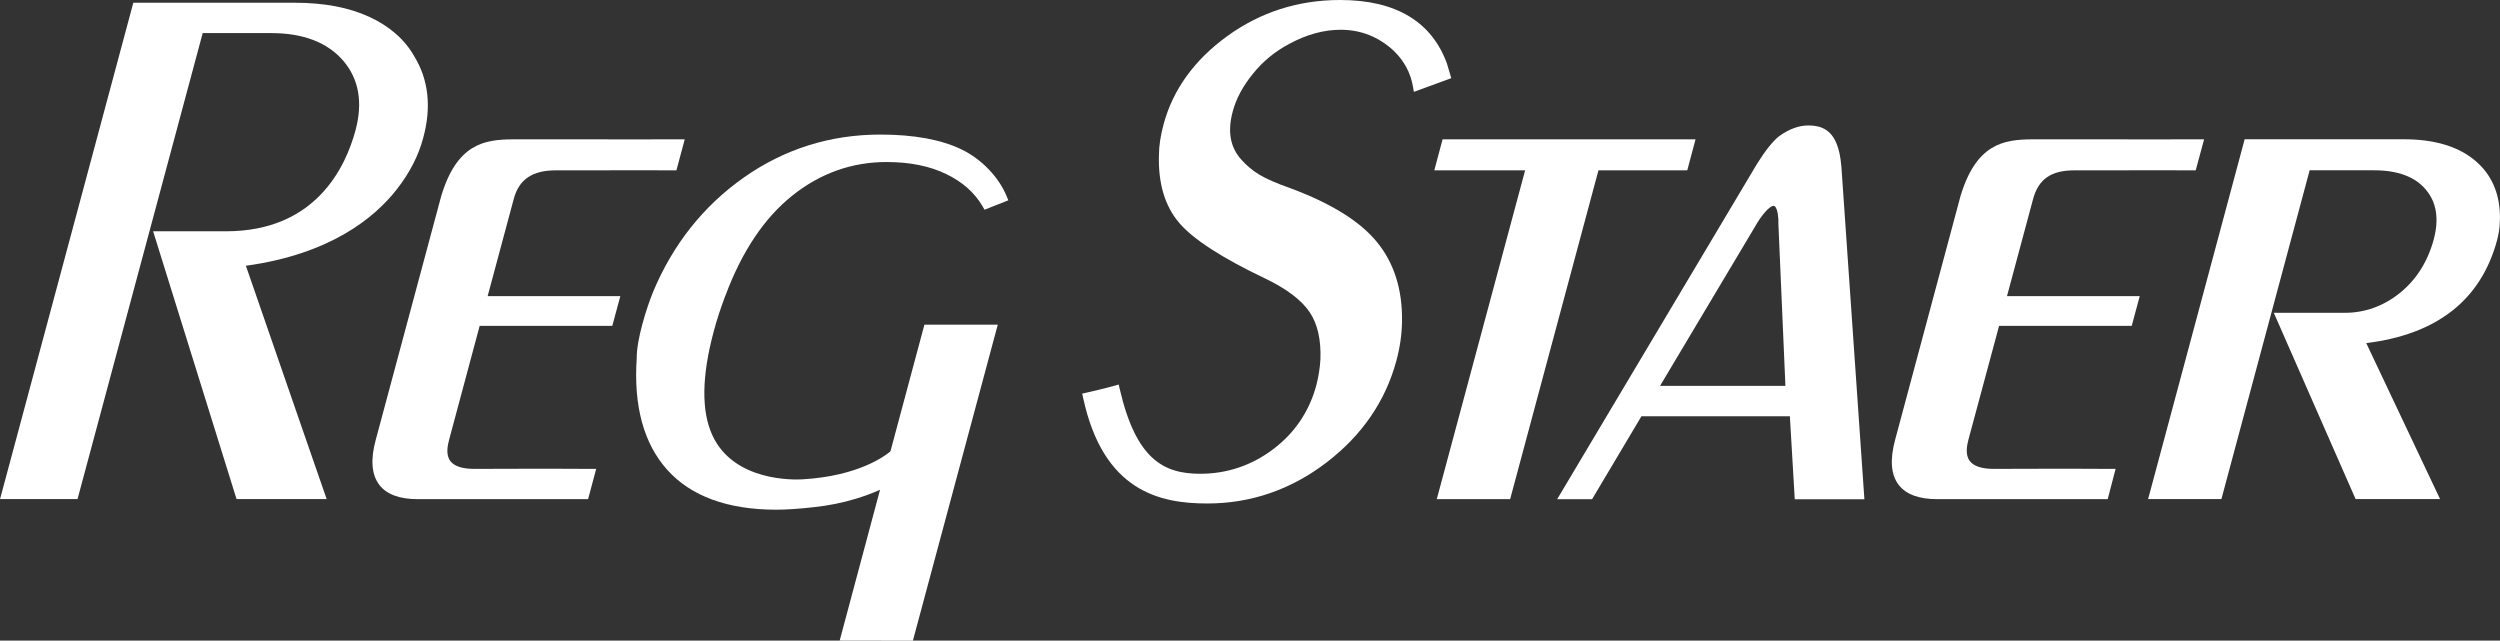
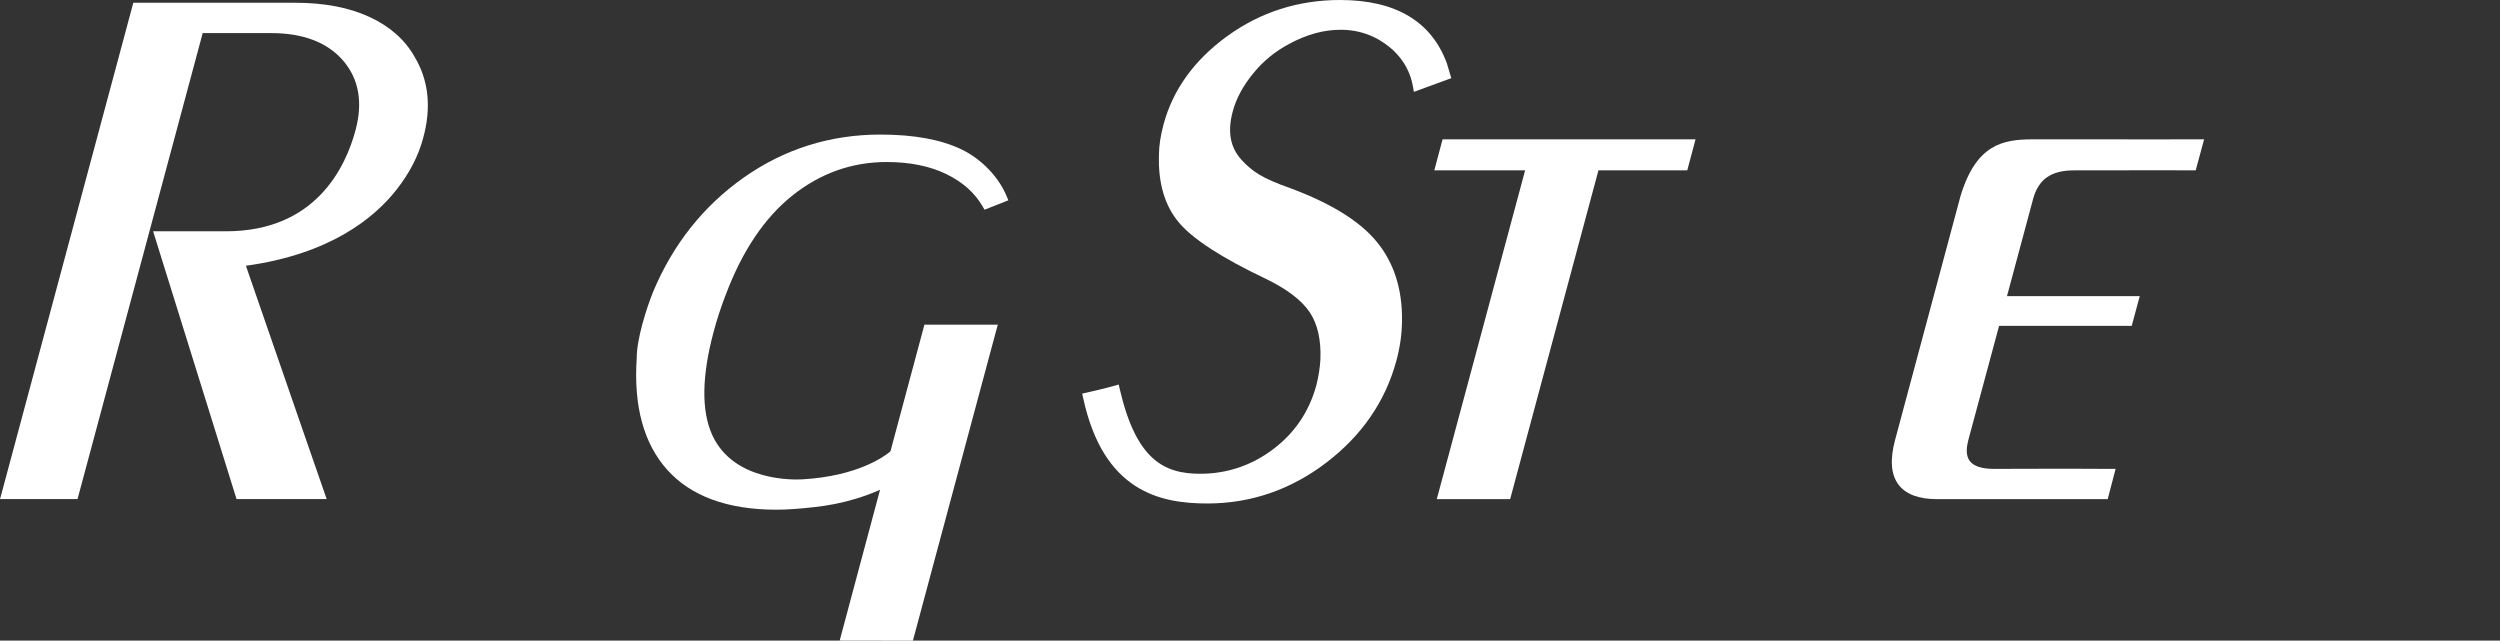
<svg xmlns="http://www.w3.org/2000/svg" id="Layer_1" viewBox="0 0 398.87 102.21">
  <rect x="0" y="0" width="398.87" height="102.21" fill="#333333" stroke="none" />
  <defs>
    <style>.cls-1{fill:#fff;}</style>
  </defs>
  <path class="cls-1" d="M115.73,47.19h0c2.62-7.05,6.22-12.43,10.69-15.99,4.44-3.55,9.49-5.35,15.02-5.35,3.73,0,6.95.65,9.57,1.94,2.58,1.25,4.52,2.98,5.77,5.15l.3.52,3.8-1.5-.27-.65c-1.25-3.05-3.99-5.91-7.16-7.45-3.26-1.59-7.63-2.39-12.99-2.39h-.01c-7.98,0-15.3,2.3-21.77,6.85-6.45,4.54-11.32,10.68-14.48,18.25-1.06,2.61-2.63,7.59-2.61,10.55-.52,7.67,1.12,13.67,4.88,17.85,3.78,4.21,9.64,6.35,17.39,6.35,1.57,0,3.58-.13,5.97-.4,2.29-.24,4.56-.69,6.73-1.35,1.43-.44,2.72-.92,3.85-1.43l-6.44,24.06,11.68.02,13.31-49.55.24-.87h-11.71l-5.42,20.21c-.77.66-5.05,3.96-14.09,4.47-1.12.06-10.9.44-14.33-7.05-1.77-3.86-1.69-9.42.22-16.53.47-1.79,1.1-3.71,1.85-5.71Z" />
-   <path class="cls-1" d="M39.24,42.4c13.46-1.86,20.52-7.64,24.08-12.21,2.04-2.61,3.46-5.37,4.2-8.18,1.34-4.89.86-9.26-1.39-12.97-1.52-2.71-3.95-4.85-7.21-6.35-3.23-1.49-7.2-2.25-11.81-2.25h-25.84L.24,78.76l-.24.87h12.37L32.34,5.28h10.94c5.11,0,8.98,1.49,11.5,4.43,2.48,2.91,3.13,6.63,1.95,11.04-1.61,6.03-6.44,16.15-20.65,16.15h-11.65s13.31,42.73,13.31,42.73h14.38l-.32-.92s-4.84-13.93-12.57-36.31Z" />
-   <path class="cls-1" d="M88.67,27.18h0c13.78-.04,18.66,0,18.71,0h.54s1.33-4.95,1.33-4.95h-.91s-7.11.02-26.49,0c-4.61.02-8.95.73-11.46,9.07-5.9,21.99-10.45,38.92-10.45,38.91-.85,3.13-.65,5.53.57,7.14,1.16,1.52,3.23,2.29,6.14,2.29h27.18l1.29-4.83h-.9s-6.12-.05-18.6,0c-1.89-.01-3.15-.43-3.77-1.25-.74-.98-.46-2.42-.19-3.42l4.87-18.15h21.16l1.28-4.74h-21.17l4.16-15.48c.83-3.17,3.01-4.59,6.69-4.59Z" />
+   <path class="cls-1" d="M39.24,42.4c13.46-1.86,20.52-7.64,24.08-12.21,2.04-2.61,3.46-5.37,4.2-8.18,1.34-4.89.86-9.26-1.39-12.97-1.52-2.71-3.95-4.85-7.21-6.35-3.23-1.49-7.2-2.25-11.81-2.25h-25.84L.24,78.76l-.24.87h12.37L32.34,5.28h10.94c5.11,0,8.98,1.49,11.5,4.43,2.48,2.91,3.13,6.63,1.95,11.04-1.61,6.03-6.44,16.15-20.65,16.15h-11.65s13.31,42.73,13.31,42.73h14.38s-4.84-13.93-12.57-36.31Z" />
  <path class="cls-1" d="M230.9,10.25c-2.44-6.8-8.19-10.25-17.1-10.25-6.67,0-12.72,1.94-17.99,5.76-5.27,3.82-8.69,8.57-10.17,14.1-.48,1.8-.73,3.43-.73,4.83-.15,4.53.94,8.19,3.23,10.87,2.24,2.63,6.87,5.62,13.75,8.89,3.41,1.64,5.79,3.45,7.08,5.38,1.25,1.87,1.82,4.41,1.7,7.52-.09,1.44-.28,2.62-.64,4.08-1.13,4.2-3.45,7.65-6.9,10.24-3.44,2.6-7.36,3.92-11.65,3.92-5.82,0-10.23-2.3-12.83-13.53l-.16-.71-.7.2s-1.62.46-4.46,1.1l-.67.15.15.67c3.22,14.95,12.28,16.86,19.81,16.86,6.95,0,13.35-2.2,19.02-6.54,5.65-4.32,9.4-9.77,11.14-16.21.58-2.11.89-4.27.91-6.4.06-5.04-1.29-9.26-4-12.56-2.67-3.29-7.29-6.16-13.73-8.56-2.2-.77-3.95-1.53-5.05-2.2-1.07-.65-2-1.43-2.85-2.38-1.79-1.98-2.24-4.49-1.38-7.69.53-2.01,1.61-4.04,3.22-6.02h0c1.58-1.97,3.53-3.57,5.8-4.77,2.74-1.49,5.5-2.25,8.2-2.25h.01c3.21,0,6.06,1.13,8.47,3.36,1.65,1.6,2.68,3.52,3.06,5.73l.14.82,5.97-2.19-.66-2.21Z" />
  <polygon class="cls-1" points="269.2 27.18 270.52 22.23 230.16 22.23 228.84 27.18 243.33 27.18 229.47 78.76 229.23 79.64 240.94 79.64 255.03 27.18 269.2 27.18" />
  <path class="cls-1" d="M330.93,27.18h.15c13.78-.04,18.65,0,18.7,0h.54s1.34-4.95,1.34-4.95h-.91s-7.08.02-26.5,0c-4.61.02-8.95.73-11.46,9.07-5.89,21.99-10.44,38.92-10.44,38.92-.84,3.14-.65,5.54.58,7.14,1.16,1.51,3.23,2.28,6.14,2.28h27.21l1.26-4.83h-.9s-6.1-.05-18.59,0c-1.88-.01-3.15-.43-3.77-1.25-.75-.98-.48-2.42-.22-3.42l4.89-18.15h21.16l1.28-4.74h-21.18l4.16-15.48c.85-3.17,2.87-4.59,6.56-4.59Z" />
-   <path class="cls-1" d="M398.83,33.67c-.24-3.56-1.72-6.39-4.4-8.42-2.63-2.01-6.3-3.03-10.91-3.03h-25.39l-15.17,56.54-.24.87h11.7l14.08-52.46h10.29c3.77,0,6.55,1.04,8.26,3.1,1.7,2.01,2.12,4.68,1.25,7.92-.96,3.55-2.77,6.42-5.39,8.54-2.62,2.11-5.59,3.18-8.82,3.18h-11.31l13.05,29.72h13.48l-.47-.99s-6.7-14.13-11.31-23.9c11.29-1.38,18.31-6.9,20.87-16.41.39-1.45.54-3.01.43-4.65Z" />
-   <path class="cls-1" d="M293.77,26.43c-.47-5.65-2.94-6.41-5.29-6.41-1.48,0-2.99.55-4.63,1.71-1.01.81-2.19,2.28-3.52,4.41l-31.89,53.51h5.57l7.88-13.24h23.68l.78,13.25h11.11l-.05-.74s-3.42-49.32-3.63-52.48ZM284.87,61.56h-20.01l15.15-25.4c.96-1.73,2.3-3.31,2.93-3.31.01,0,.03,0,.04,0,.08,0,.13.01.22.09.43.43.58,1.86.54,2.79l1.12,25.83Z" />
</svg>